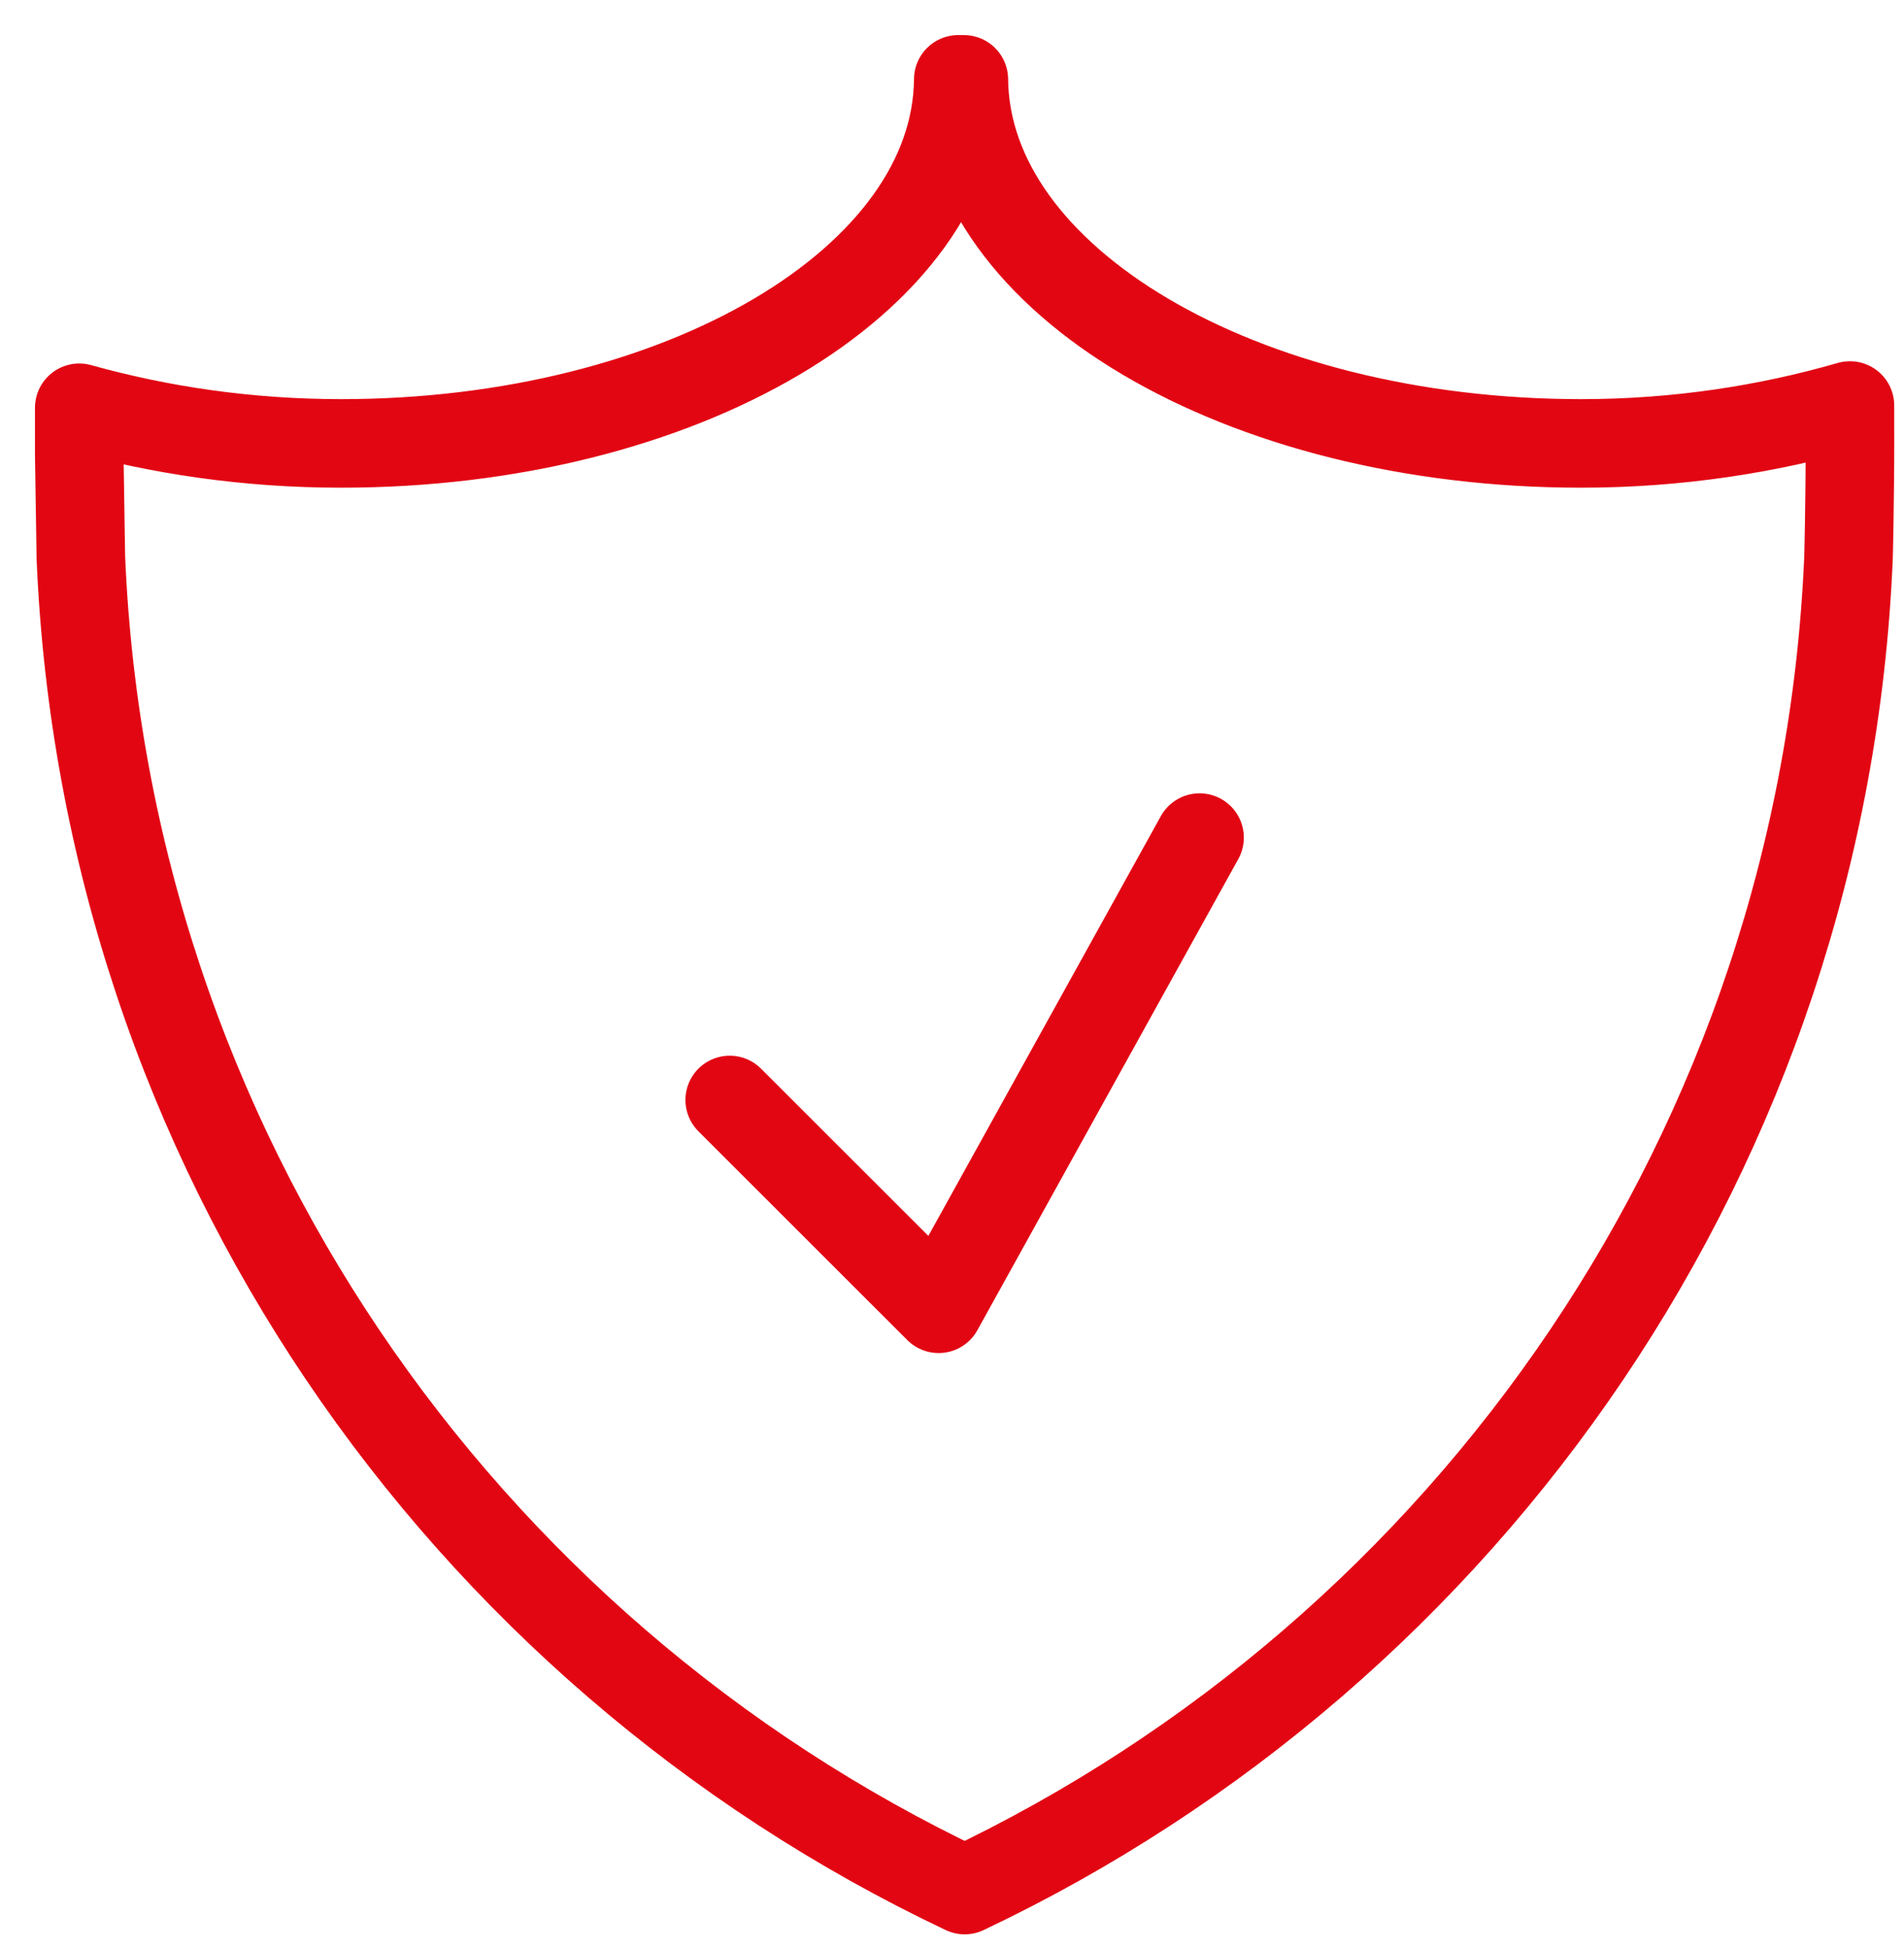
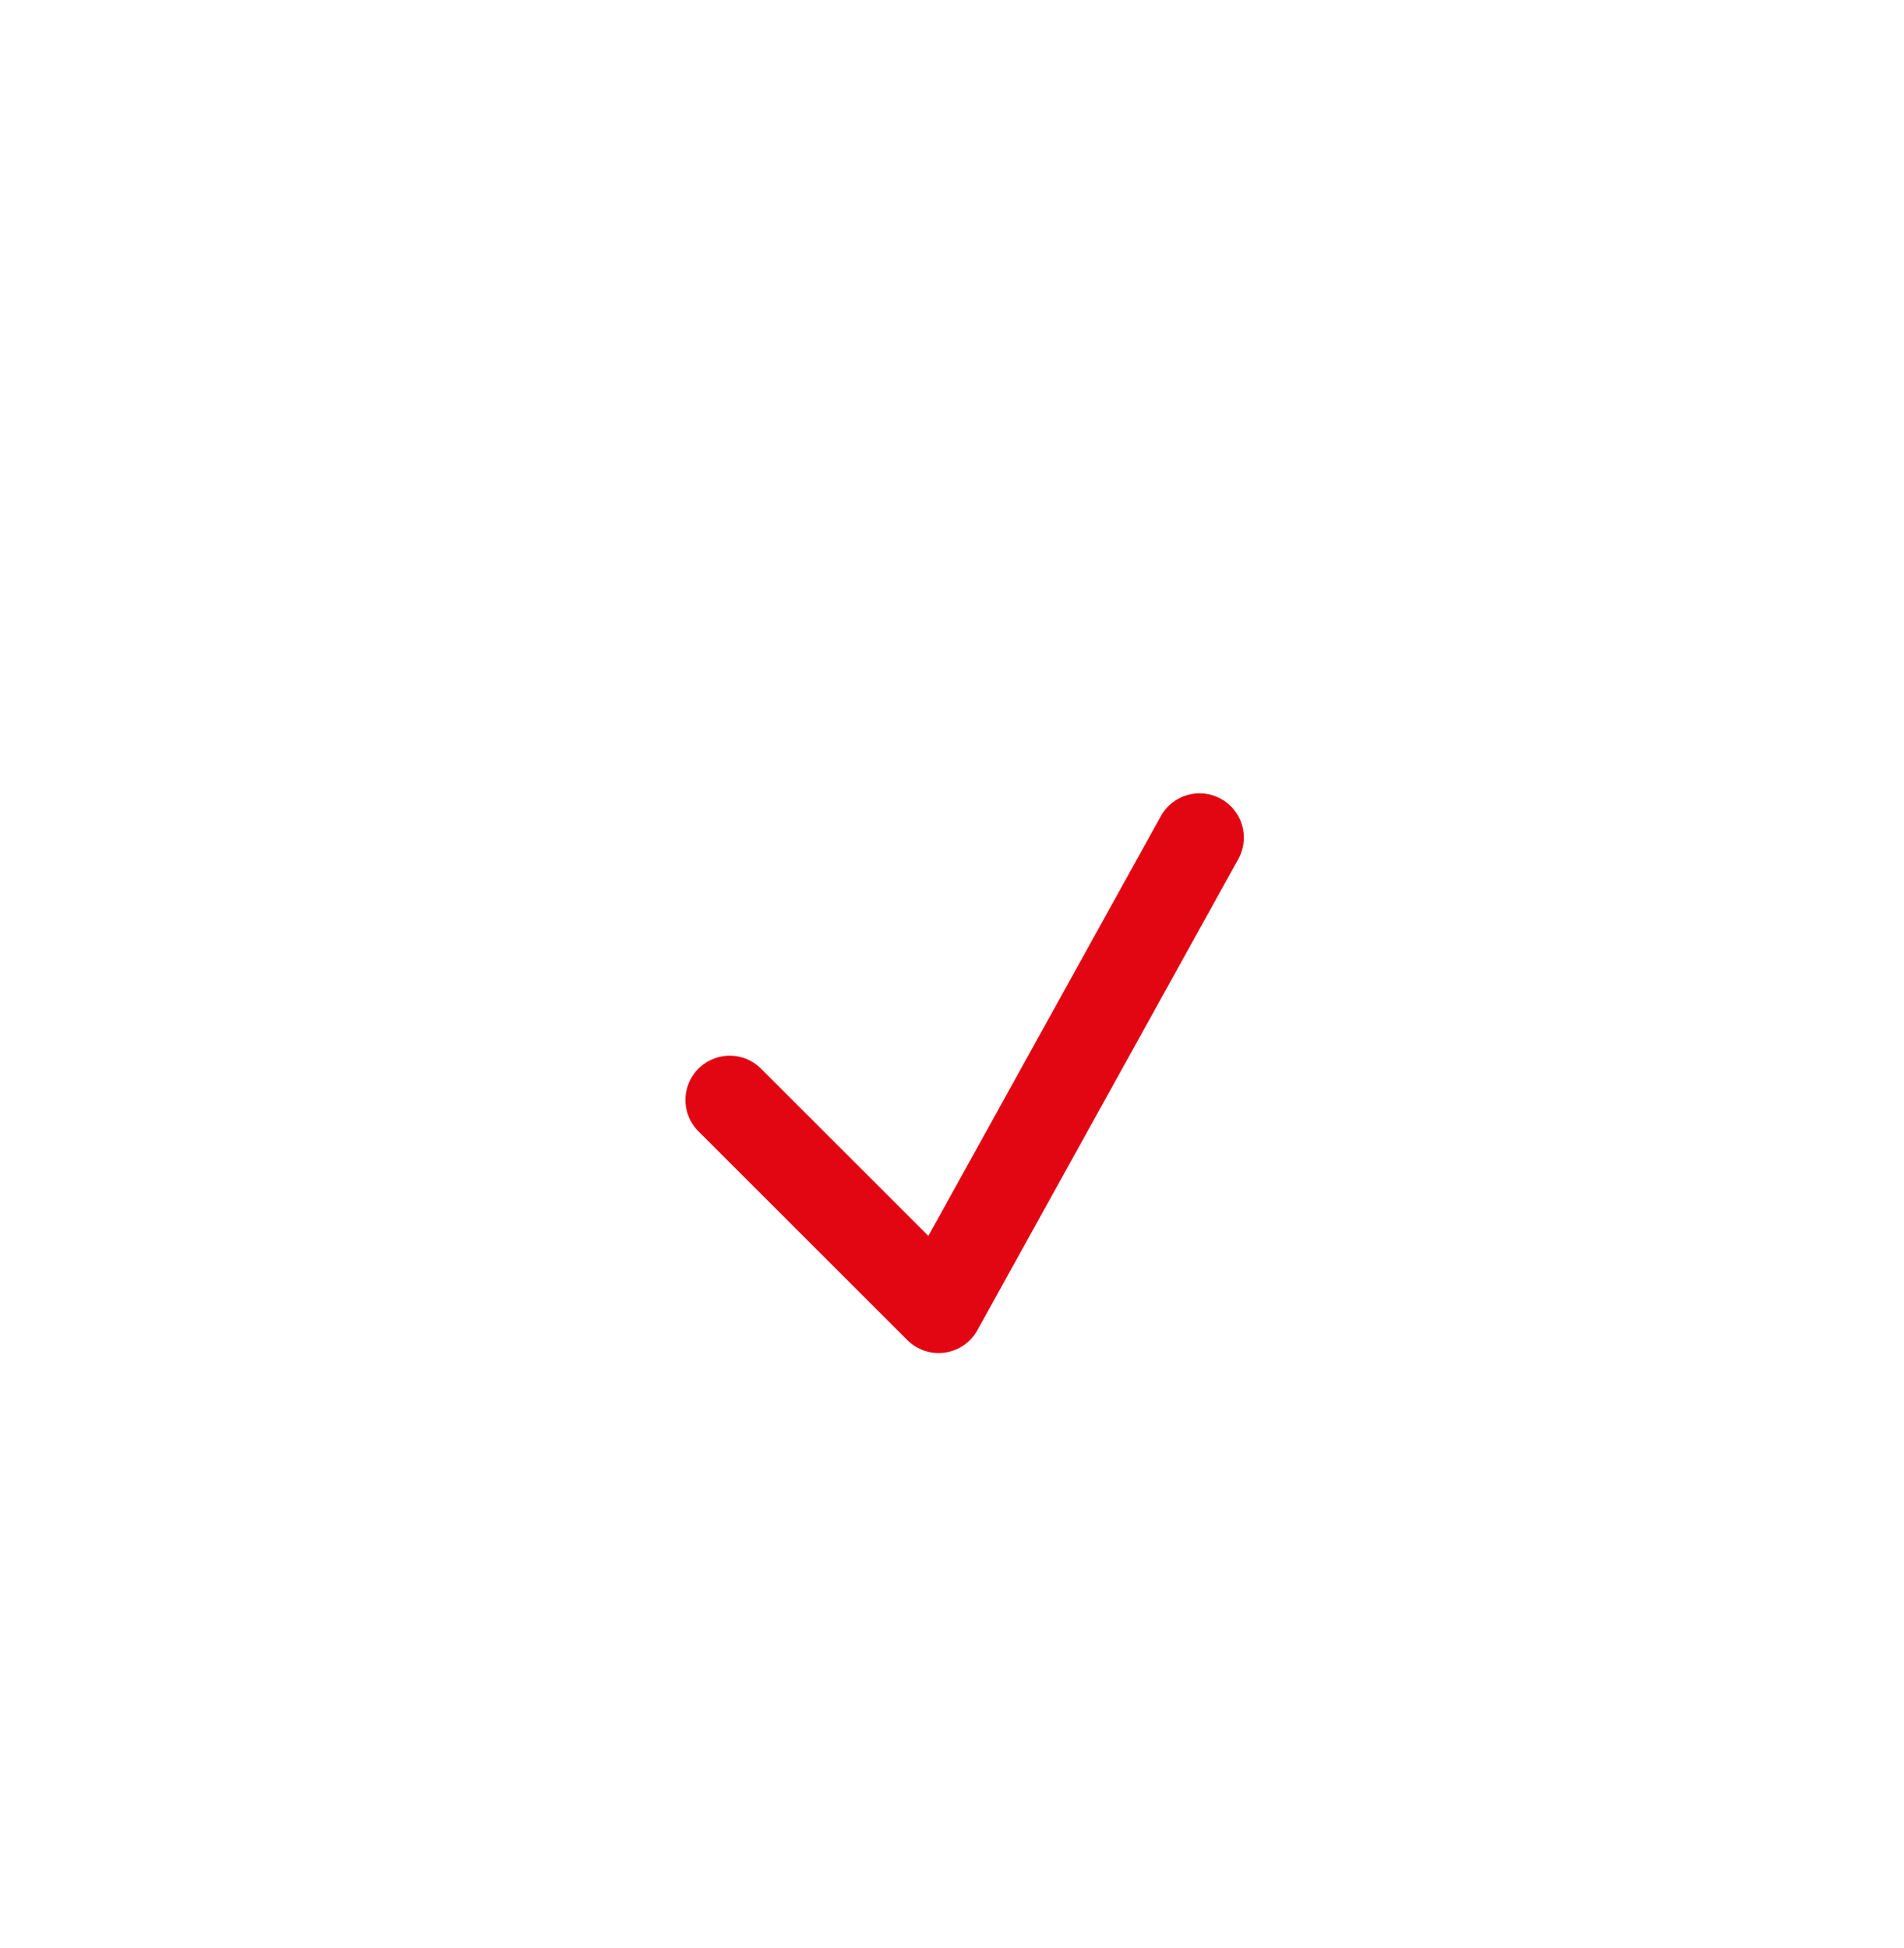
<svg xmlns="http://www.w3.org/2000/svg" viewBox="0 0 43 44">
  <g id="Icone" fill="none" fill-rule="evenodd" stroke-linecap="round" stroke-linejoin="round">
    <g id="icone/piccole/copertura-assicurativa" transform="translate(0 -3)" stroke="#E20613" stroke-width="2">
      <g id="Group" transform="translate(1 4)">
-         <path d="M40.78 8.802c0 1.585-.033 2.79-.033 2.79-.562 13.31-8.567 24.694-19.961 30.097C9.39 36.286 1.386 24.902.826 11.592L.79 9.273V8.21c1.8.503 3.79.805 5.912.805 7.677 0 13.899-3.678 13.94-8.223h.125c.043 4.545 6.264 8.223 13.941 8.223 2.186 0 4.228-.324 6.071-.856v.644z" id="Stroke-1" />
        <path id="Stroke-3" d="M15.48 23.844l4.718 4.716 5.893-10.642" />
      </g>
    </g>
  </g>
</svg>